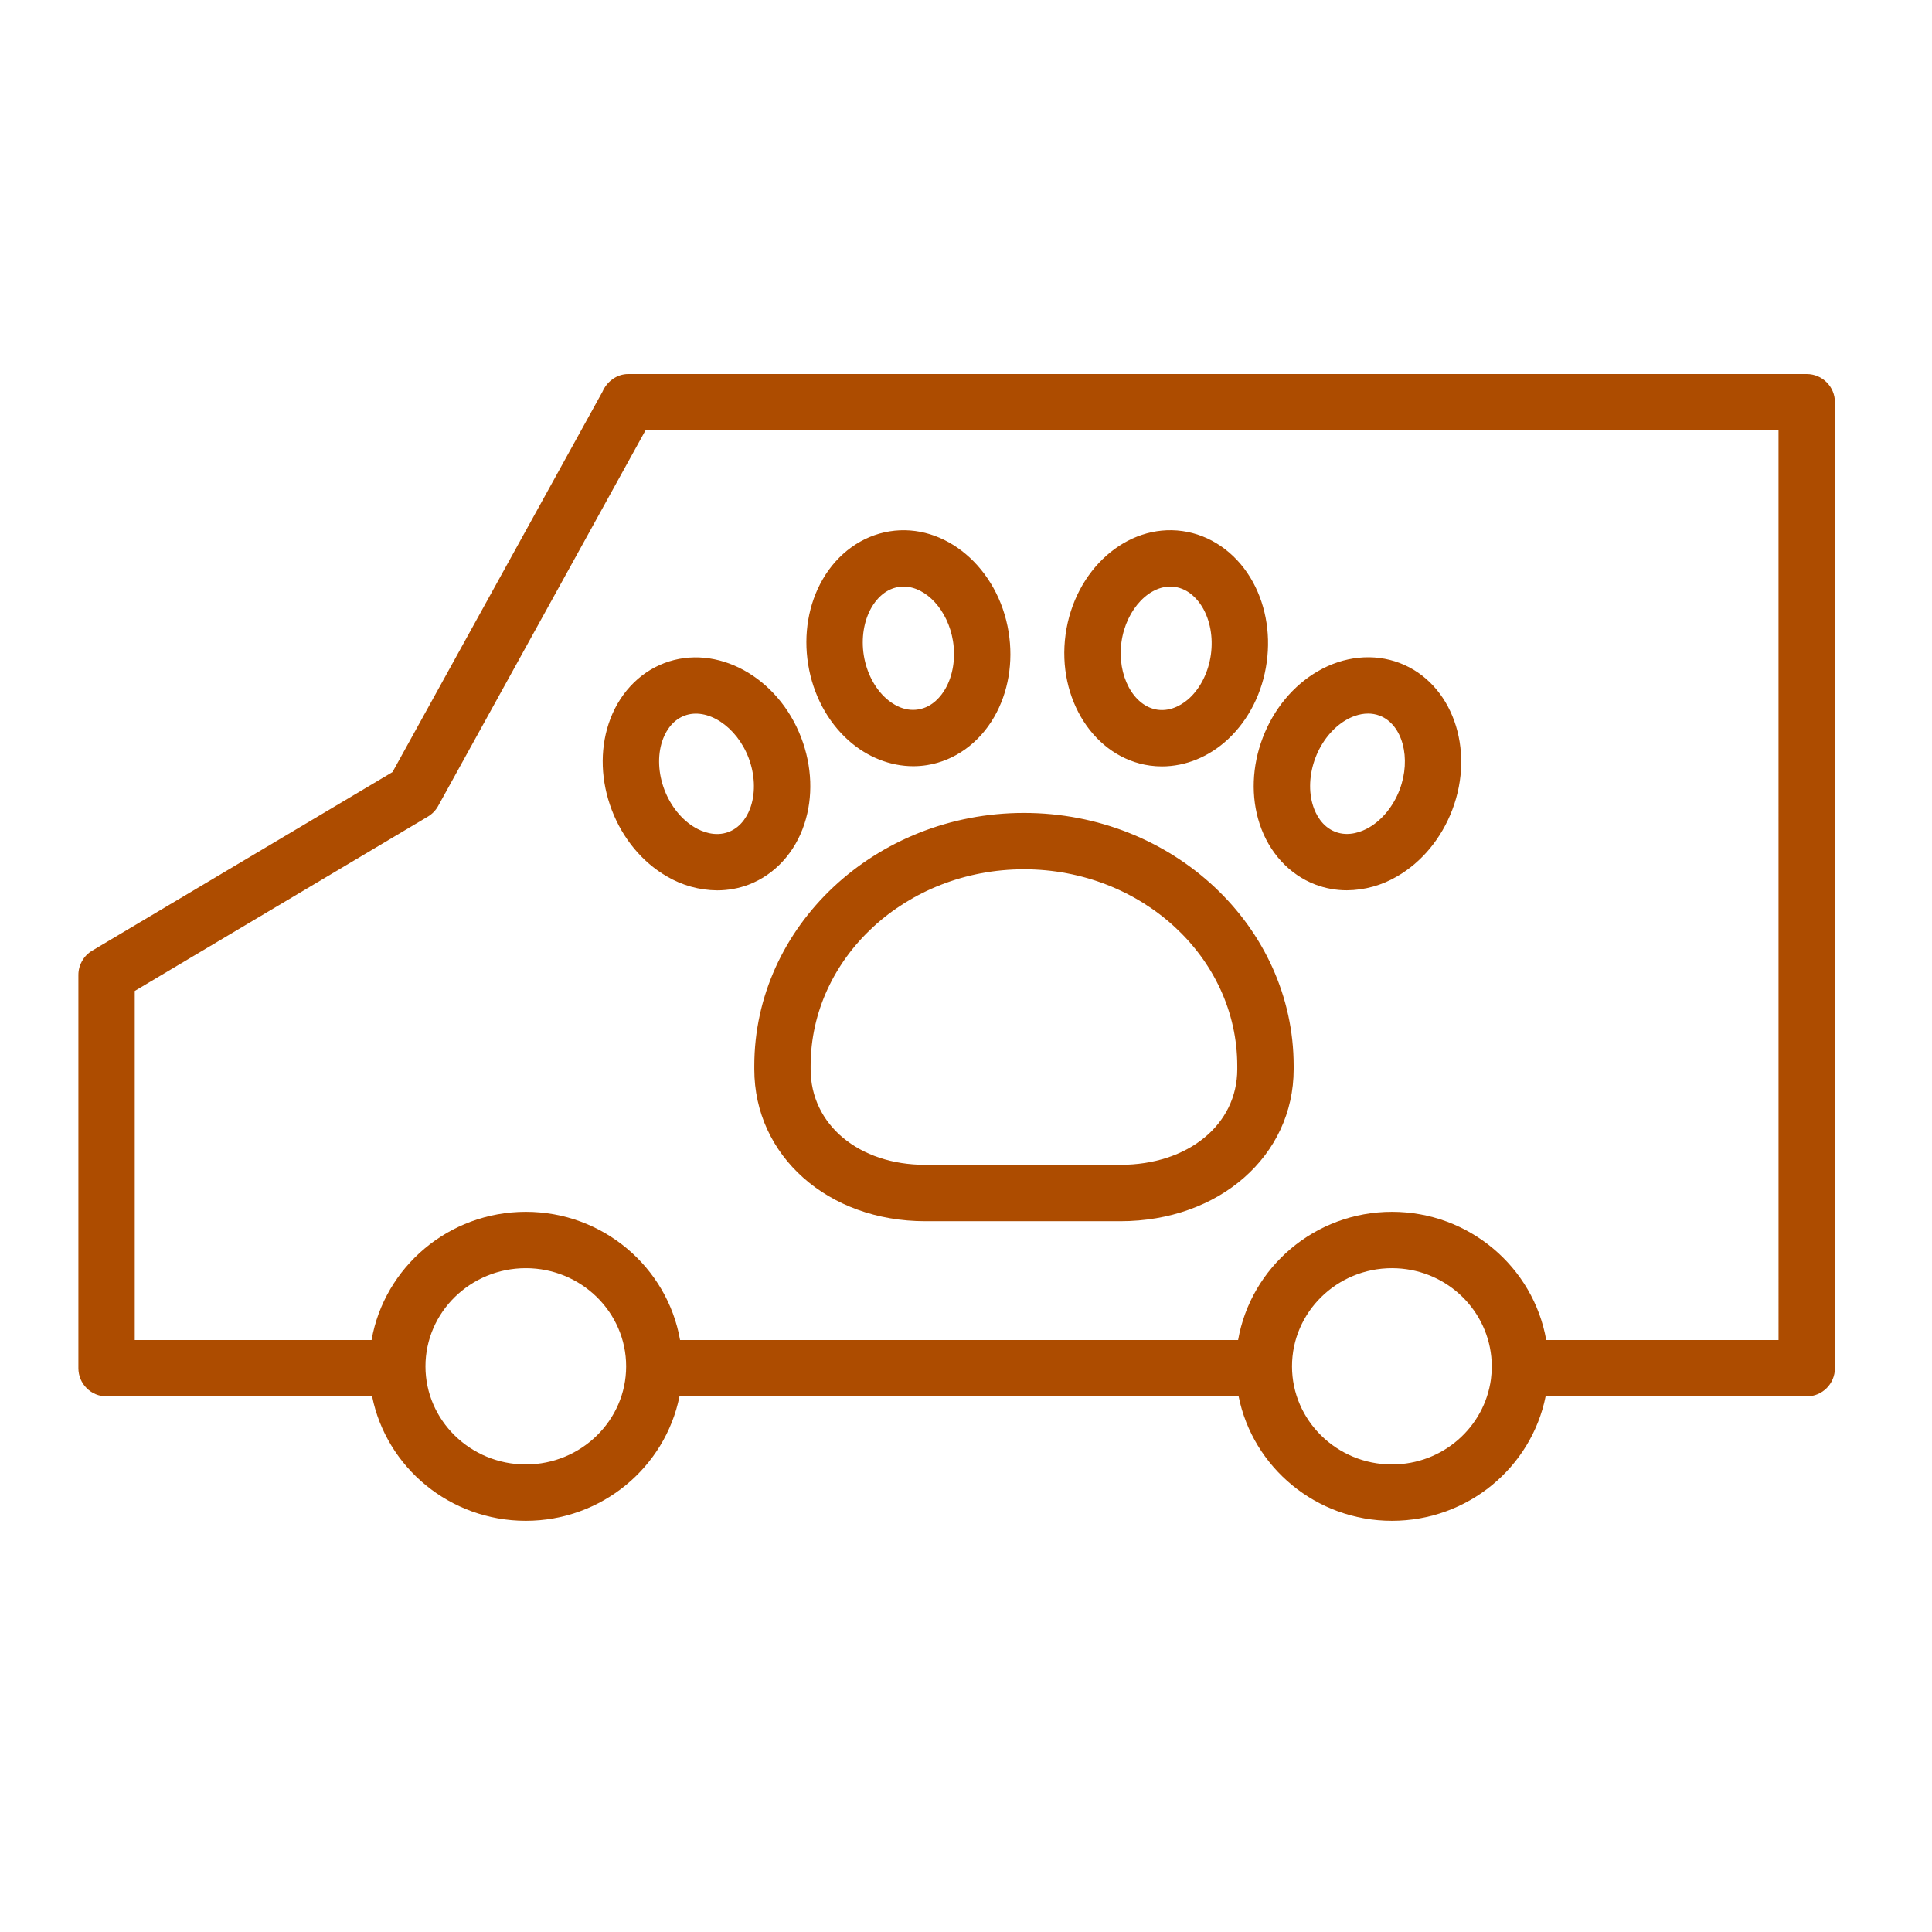
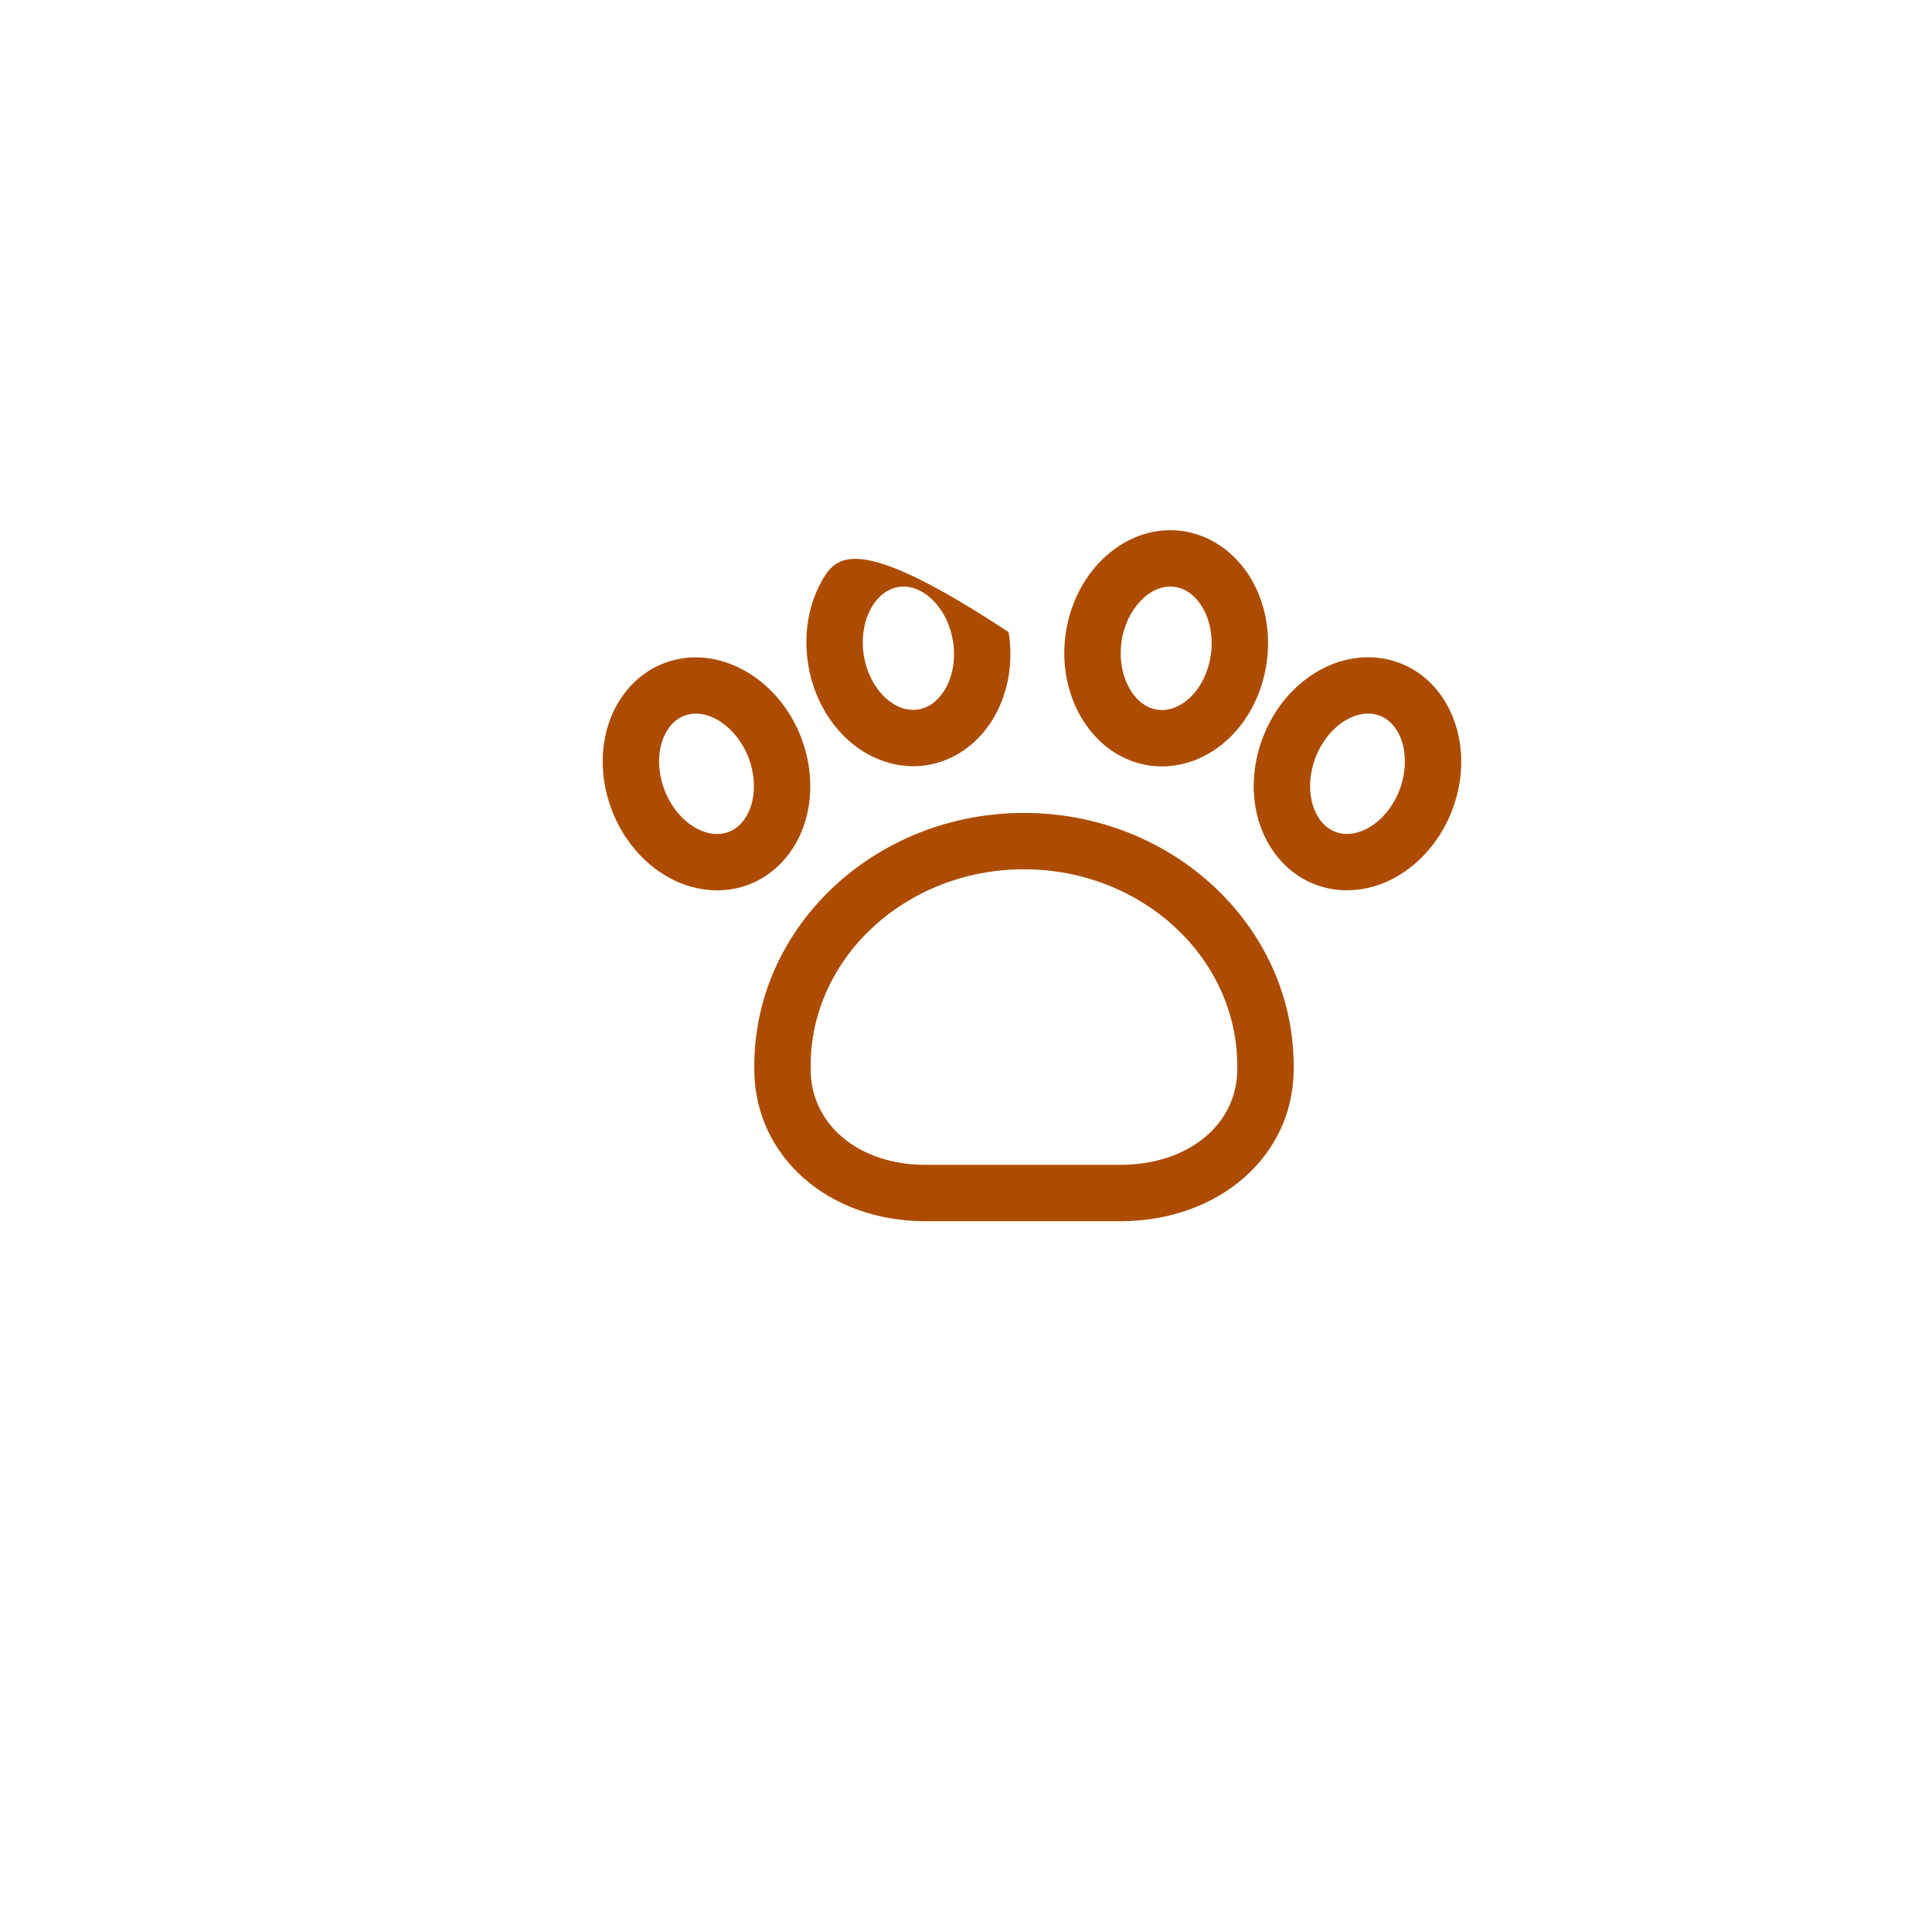
<svg xmlns="http://www.w3.org/2000/svg" viewBox="1950 2450 100 100" width="100" height="100">
-   <path fill="#ad4c00" stroke="none" fill-opacity="1" stroke-width="1" stroke-opacity="1" color="rgb(51, 51, 51)" fill-rule="evenodd" id="tSvga1bf00b3ad" d="M 2009.524 2489.627 C 2009.729 2489.655 2009.934 2489.669 2010.139 2489.669 C 2011.367 2489.669 2012.587 2489.172 2013.565 2488.259 C 2014.639 2487.255 2015.35 2485.84 2015.566 2484.274 C 2015.782 2482.708 2015.48 2481.152 2014.717 2479.895 C 2013.906 2478.561 2012.623 2477.683 2011.196 2477.486 C 2008.319 2477.087 2005.616 2479.492 2005.154 2482.839C 2004.695 2486.187 2006.655 2489.231 2009.524 2489.627Z M 2008.046 2483.238 C 2008.283 2481.514 2009.549 2480.201 2010.799 2480.377 C 2011.557 2480.481 2012.017 2481.069 2012.224 2481.41 C 2012.634 2482.086 2012.799 2482.985 2012.676 2483.877 C 2012.554 2484.768 2012.152 2485.588 2011.574 2486.128 C 2011.282 2486.4 2010.673 2486.838 2009.923 2486.737C 2008.668 2486.564 2007.809 2484.961 2008.046 2483.238Z M 1993.921 2488.326 C 1994.891 2489.191 1996.082 2489.659 1997.274 2489.659 C 1997.514 2489.659 1997.753 2489.64 1997.992 2489.601 C 1999.414 2489.372 2000.677 2488.466 2001.457 2487.113 C 2002.191 2485.839 2002.457 2484.278 2002.206 2482.716 C 2001.669 2479.38 1998.901 2477.039 1996.044 2477.502 C 1994.622 2477.731 1993.359 2478.637 1992.58 2479.99 C 1991.845 2481.264 1991.579 2482.825 1991.83 2484.387C 1992.082 2485.947 1992.824 2487.346 1993.921 2488.326Z M 1995.107 2481.447 C 1995.306 2481.101 1995.753 2480.503 1996.508 2480.382 C 1996.594 2480.368 1996.682 2480.361 1996.769 2480.361 C 1997.933 2480.361 1999.068 2481.581 1999.326 2483.18 C 1999.469 2484.068 1999.324 2484.971 1998.929 2485.656 C 1998.73 2486.002 1998.283 2486.6 1997.528 2486.721 C 1996.772 2486.846 1996.161 2486.415 1995.864 2486.149 C 1995.274 2485.623 1994.853 2484.811 1994.71 2483.922C 1994.568 2483.034 1994.712 2482.132 1995.107 2481.447Z M 1981.501 2487.464 C 1981.043 2488.861 1981.102 2490.444 1981.665 2491.923 C 1982.229 2493.402 1983.24 2494.622 1984.511 2495.36 C 1985.302 2495.827 1986.202 2496.078 1987.12 2496.085 C 1987.68 2496.085 1988.232 2495.986 1988.754 2495.788 C 1990.099 2495.275 1991.15 2494.13 1991.636 2492.645 C 1992.094 2491.248 1992.035 2489.664 1991.472 2488.186 C 1990.267 2485.024 1987.088 2483.293 1984.383 2484.322C 1983.038 2484.833 1981.987 2485.979 1981.501 2487.464Z M 1984.273 2488.372 C 1984.397 2487.994 1984.711 2487.317 1985.422 2487.046 C 1986.6 2486.596 1988.124 2487.593 1988.746 2489.223 C 1989.067 2490.067 1989.111 2490.982 1988.864 2491.735 C 1988.74 2492.114 1988.426 2492.79 1987.715 2493.061 C 1987.005 2493.331 1986.32 2493.036 1985.976 2492.836 C 1985.291 2492.439 1984.714 2491.727 1984.392 2490.883C 1984.07 2490.04 1984.026 2489.125 1984.273 2488.372Z M 1989.042 2505.172 C 1989.042 2505.228 1989.042 2505.285 1989.042 2505.341 C 1989.042 2509.826 1992.846 2513.209 1997.892 2513.209 C 2001.258 2513.209 2004.623 2513.209 2007.989 2513.209 C 2013.103 2513.209 2016.96 2509.826 2016.96 2505.341 C 2016.96 2505.285 2016.96 2505.228 2016.96 2505.172 C 2016.96 2497.951 2010.698 2492.077 2003.001 2492.077C 1995.303 2492.077 1989.042 2497.951 1989.042 2505.172Z M 2003 2494.994 C 2009.088 2494.994 2014.041 2499.56 2014.041 2505.172 C 2014.041 2505.228 2014.041 2505.285 2014.041 2505.341 C 2014.041 2508.209 2011.496 2510.291 2007.988 2510.291 C 2004.622 2510.291 2001.257 2510.291 1997.891 2510.291 C 1994.453 2510.291 1991.958 2508.209 1991.958 2505.341 C 1991.958 2505.285 1991.958 2505.228 1991.958 2505.172C 1991.958 2499.56 1996.912 2494.994 2003 2494.994Z M 2015.197 2492.641 C 2015.684 2494.126 2016.735 2495.271 2018.08 2495.784 C 2018.602 2495.982 2019.156 2496.083 2019.714 2496.082 C 2020.632 2496.075 2021.532 2495.824 2022.323 2495.357 C 2023.594 2494.619 2024.605 2493.399 2025.169 2491.92 C 2026.373 2488.759 2025.154 2485.349 2022.451 2484.318 C 2021.103 2483.803 2019.557 2483.96 2018.208 2484.745 C 2016.936 2485.483 2015.925 2486.703 2015.361 2488.182C 2014.798 2489.66 2014.739 2491.244 2015.197 2492.641Z M 2018.088 2489.22 C 2018.409 2488.376 2018.986 2487.665 2019.672 2487.267 C 2019.917 2487.124 2020.335 2486.934 2020.813 2486.934 C 2021.005 2486.934 2021.208 2486.965 2021.413 2487.043 C 2022.593 2487.493 2023.064 2489.251 2022.443 2490.88 C 2022.122 2491.724 2021.545 2492.435 2020.859 2492.833 C 2020.514 2493.033 2019.825 2493.327 2019.12 2493.057 C 2018.409 2492.786 2018.095 2492.111 2017.971 2491.732C 2017.723 2490.979 2017.766 2490.064 2018.088 2489.22Z" />
-   <path fill="#ad4c00" stroke="none" fill-opacity="1" stroke-width="1" stroke-opacity="1" color="rgb(51, 51, 51)" fill-rule="evenodd" id="tSvg21174a938b" d="M 2043.516 2469.36 C 2023.183 2469.36 2002.849 2469.36 1982.516 2469.36 C 1981.921 2469.36 1981.41 2469.75 1981.183 2470.278 C 1977.561 2476.839 1973.938 2483.401 1970.316 2489.962 C 1965.134 2493.044 1959.952 2496.125 1954.77 2499.207 C 1954.328 2499.47 1954.057 2499.947 1954.057 2500.461 C 1954.057 2507.247 1954.057 2514.032 1954.057 2520.818 C 1954.057 2521.624 1954.71 2522.277 1955.515 2522.277 C 1960.097 2522.277 1964.679 2522.277 1969.261 2522.277 C 1969.997 2525.944 1973.282 2528.717 1977.215 2528.717 C 1981.148 2528.717 1984.433 2525.943 1985.169 2522.277 C 1994.816 2522.277 2004.464 2522.277 2014.111 2522.277 C 2014.845 2525.944 2018.123 2528.717 2022.047 2528.717 C 2025.979 2528.717 2029.265 2525.943 2030.001 2522.277 C 2034.506 2522.277 2039.011 2522.277 2043.516 2522.277 C 2044.322 2522.277 2044.975 2521.624 2044.975 2520.818 C 2044.975 2504.151 2044.975 2487.485 2044.975 2470.818C 2044.975 2470.012 2044.322 2469.36 2043.516 2469.36Z M 1977.216 2525.799 C 1974.352 2525.799 1972.022 2523.522 1972.022 2520.723 C 1972.022 2517.92 1974.352 2515.641 1977.216 2515.641 C 1980.079 2515.641 1982.409 2517.92 1982.409 2520.723C 1982.41 2523.522 1980.079 2525.799 1977.216 2525.799Z M 2022.048 2525.799 C 2019.195 2525.799 2016.874 2523.522 2016.874 2520.723 C 2016.874 2517.92 2019.195 2515.641 2022.048 2515.641 C 2024.735 2515.641 2026.925 2517.656 2027.188 2520.219 C 2027.226 2520.544 2027.218 2521.038 2027.171 2521.386C 2026.836 2523.87 2024.679 2525.799 2022.048 2525.799Z M 2042.057 2519.359 C 2038.049 2519.359 2034.04 2519.359 2030.032 2519.359 C 2029.373 2515.597 2026.048 2512.723 2022.049 2512.723 C 2018.058 2512.723 2014.742 2515.596 2014.084 2519.359 C 2004.456 2519.359 1994.828 2519.359 1985.2 2519.359 C 1984.541 2515.597 1981.216 2512.723 1977.217 2512.723 C 1973.217 2512.723 1969.892 2515.596 1969.233 2519.359 C 1965.147 2519.359 1961.06 2519.359 1956.974 2519.359 C 1956.974 2513.336 1956.974 2507.314 1956.974 2501.291 C 1962.032 2498.283 1967.089 2495.275 1972.147 2492.267 C 1972.37 2492.134 1972.553 2491.945 1972.678 2491.718 C 1976.255 2485.238 1979.833 2478.757 1983.41 2472.277 C 2002.959 2472.277 2022.507 2472.277 2042.056 2472.277C 2042.056 2487.971 2042.057 2503.665 2042.057 2519.359Z" />
+   <path fill="#ad4c00" stroke="none" fill-opacity="1" stroke-width="1" stroke-opacity="1" color="rgb(51, 51, 51)" fill-rule="evenodd" id="tSvga1bf00b3ad" d="M 2009.524 2489.627 C 2009.729 2489.655 2009.934 2489.669 2010.139 2489.669 C 2011.367 2489.669 2012.587 2489.172 2013.565 2488.259 C 2014.639 2487.255 2015.35 2485.84 2015.566 2484.274 C 2015.782 2482.708 2015.48 2481.152 2014.717 2479.895 C 2013.906 2478.561 2012.623 2477.683 2011.196 2477.486 C 2008.319 2477.087 2005.616 2479.492 2005.154 2482.839C 2004.695 2486.187 2006.655 2489.231 2009.524 2489.627Z M 2008.046 2483.238 C 2008.283 2481.514 2009.549 2480.201 2010.799 2480.377 C 2011.557 2480.481 2012.017 2481.069 2012.224 2481.41 C 2012.634 2482.086 2012.799 2482.985 2012.676 2483.877 C 2012.554 2484.768 2012.152 2485.588 2011.574 2486.128 C 2011.282 2486.4 2010.673 2486.838 2009.923 2486.737C 2008.668 2486.564 2007.809 2484.961 2008.046 2483.238Z M 1993.921 2488.326 C 1994.891 2489.191 1996.082 2489.659 1997.274 2489.659 C 1997.514 2489.659 1997.753 2489.64 1997.992 2489.601 C 1999.414 2489.372 2000.677 2488.466 2001.457 2487.113 C 2002.191 2485.839 2002.457 2484.278 2002.206 2482.716 C 1994.622 2477.731 1993.359 2478.637 1992.58 2479.99 C 1991.845 2481.264 1991.579 2482.825 1991.83 2484.387C 1992.082 2485.947 1992.824 2487.346 1993.921 2488.326Z M 1995.107 2481.447 C 1995.306 2481.101 1995.753 2480.503 1996.508 2480.382 C 1996.594 2480.368 1996.682 2480.361 1996.769 2480.361 C 1997.933 2480.361 1999.068 2481.581 1999.326 2483.18 C 1999.469 2484.068 1999.324 2484.971 1998.929 2485.656 C 1998.73 2486.002 1998.283 2486.6 1997.528 2486.721 C 1996.772 2486.846 1996.161 2486.415 1995.864 2486.149 C 1995.274 2485.623 1994.853 2484.811 1994.71 2483.922C 1994.568 2483.034 1994.712 2482.132 1995.107 2481.447Z M 1981.501 2487.464 C 1981.043 2488.861 1981.102 2490.444 1981.665 2491.923 C 1982.229 2493.402 1983.24 2494.622 1984.511 2495.36 C 1985.302 2495.827 1986.202 2496.078 1987.12 2496.085 C 1987.68 2496.085 1988.232 2495.986 1988.754 2495.788 C 1990.099 2495.275 1991.15 2494.13 1991.636 2492.645 C 1992.094 2491.248 1992.035 2489.664 1991.472 2488.186 C 1990.267 2485.024 1987.088 2483.293 1984.383 2484.322C 1983.038 2484.833 1981.987 2485.979 1981.501 2487.464Z M 1984.273 2488.372 C 1984.397 2487.994 1984.711 2487.317 1985.422 2487.046 C 1986.6 2486.596 1988.124 2487.593 1988.746 2489.223 C 1989.067 2490.067 1989.111 2490.982 1988.864 2491.735 C 1988.74 2492.114 1988.426 2492.79 1987.715 2493.061 C 1987.005 2493.331 1986.32 2493.036 1985.976 2492.836 C 1985.291 2492.439 1984.714 2491.727 1984.392 2490.883C 1984.07 2490.04 1984.026 2489.125 1984.273 2488.372Z M 1989.042 2505.172 C 1989.042 2505.228 1989.042 2505.285 1989.042 2505.341 C 1989.042 2509.826 1992.846 2513.209 1997.892 2513.209 C 2001.258 2513.209 2004.623 2513.209 2007.989 2513.209 C 2013.103 2513.209 2016.96 2509.826 2016.96 2505.341 C 2016.96 2505.285 2016.96 2505.228 2016.96 2505.172 C 2016.96 2497.951 2010.698 2492.077 2003.001 2492.077C 1995.303 2492.077 1989.042 2497.951 1989.042 2505.172Z M 2003 2494.994 C 2009.088 2494.994 2014.041 2499.56 2014.041 2505.172 C 2014.041 2505.228 2014.041 2505.285 2014.041 2505.341 C 2014.041 2508.209 2011.496 2510.291 2007.988 2510.291 C 2004.622 2510.291 2001.257 2510.291 1997.891 2510.291 C 1994.453 2510.291 1991.958 2508.209 1991.958 2505.341 C 1991.958 2505.285 1991.958 2505.228 1991.958 2505.172C 1991.958 2499.56 1996.912 2494.994 2003 2494.994Z M 2015.197 2492.641 C 2015.684 2494.126 2016.735 2495.271 2018.08 2495.784 C 2018.602 2495.982 2019.156 2496.083 2019.714 2496.082 C 2020.632 2496.075 2021.532 2495.824 2022.323 2495.357 C 2023.594 2494.619 2024.605 2493.399 2025.169 2491.92 C 2026.373 2488.759 2025.154 2485.349 2022.451 2484.318 C 2021.103 2483.803 2019.557 2483.96 2018.208 2484.745 C 2016.936 2485.483 2015.925 2486.703 2015.361 2488.182C 2014.798 2489.66 2014.739 2491.244 2015.197 2492.641Z M 2018.088 2489.22 C 2018.409 2488.376 2018.986 2487.665 2019.672 2487.267 C 2019.917 2487.124 2020.335 2486.934 2020.813 2486.934 C 2021.005 2486.934 2021.208 2486.965 2021.413 2487.043 C 2022.593 2487.493 2023.064 2489.251 2022.443 2490.88 C 2022.122 2491.724 2021.545 2492.435 2020.859 2492.833 C 2020.514 2493.033 2019.825 2493.327 2019.12 2493.057 C 2018.409 2492.786 2018.095 2492.111 2017.971 2491.732C 2017.723 2490.979 2017.766 2490.064 2018.088 2489.22Z" />
  <defs> </defs>
</svg>